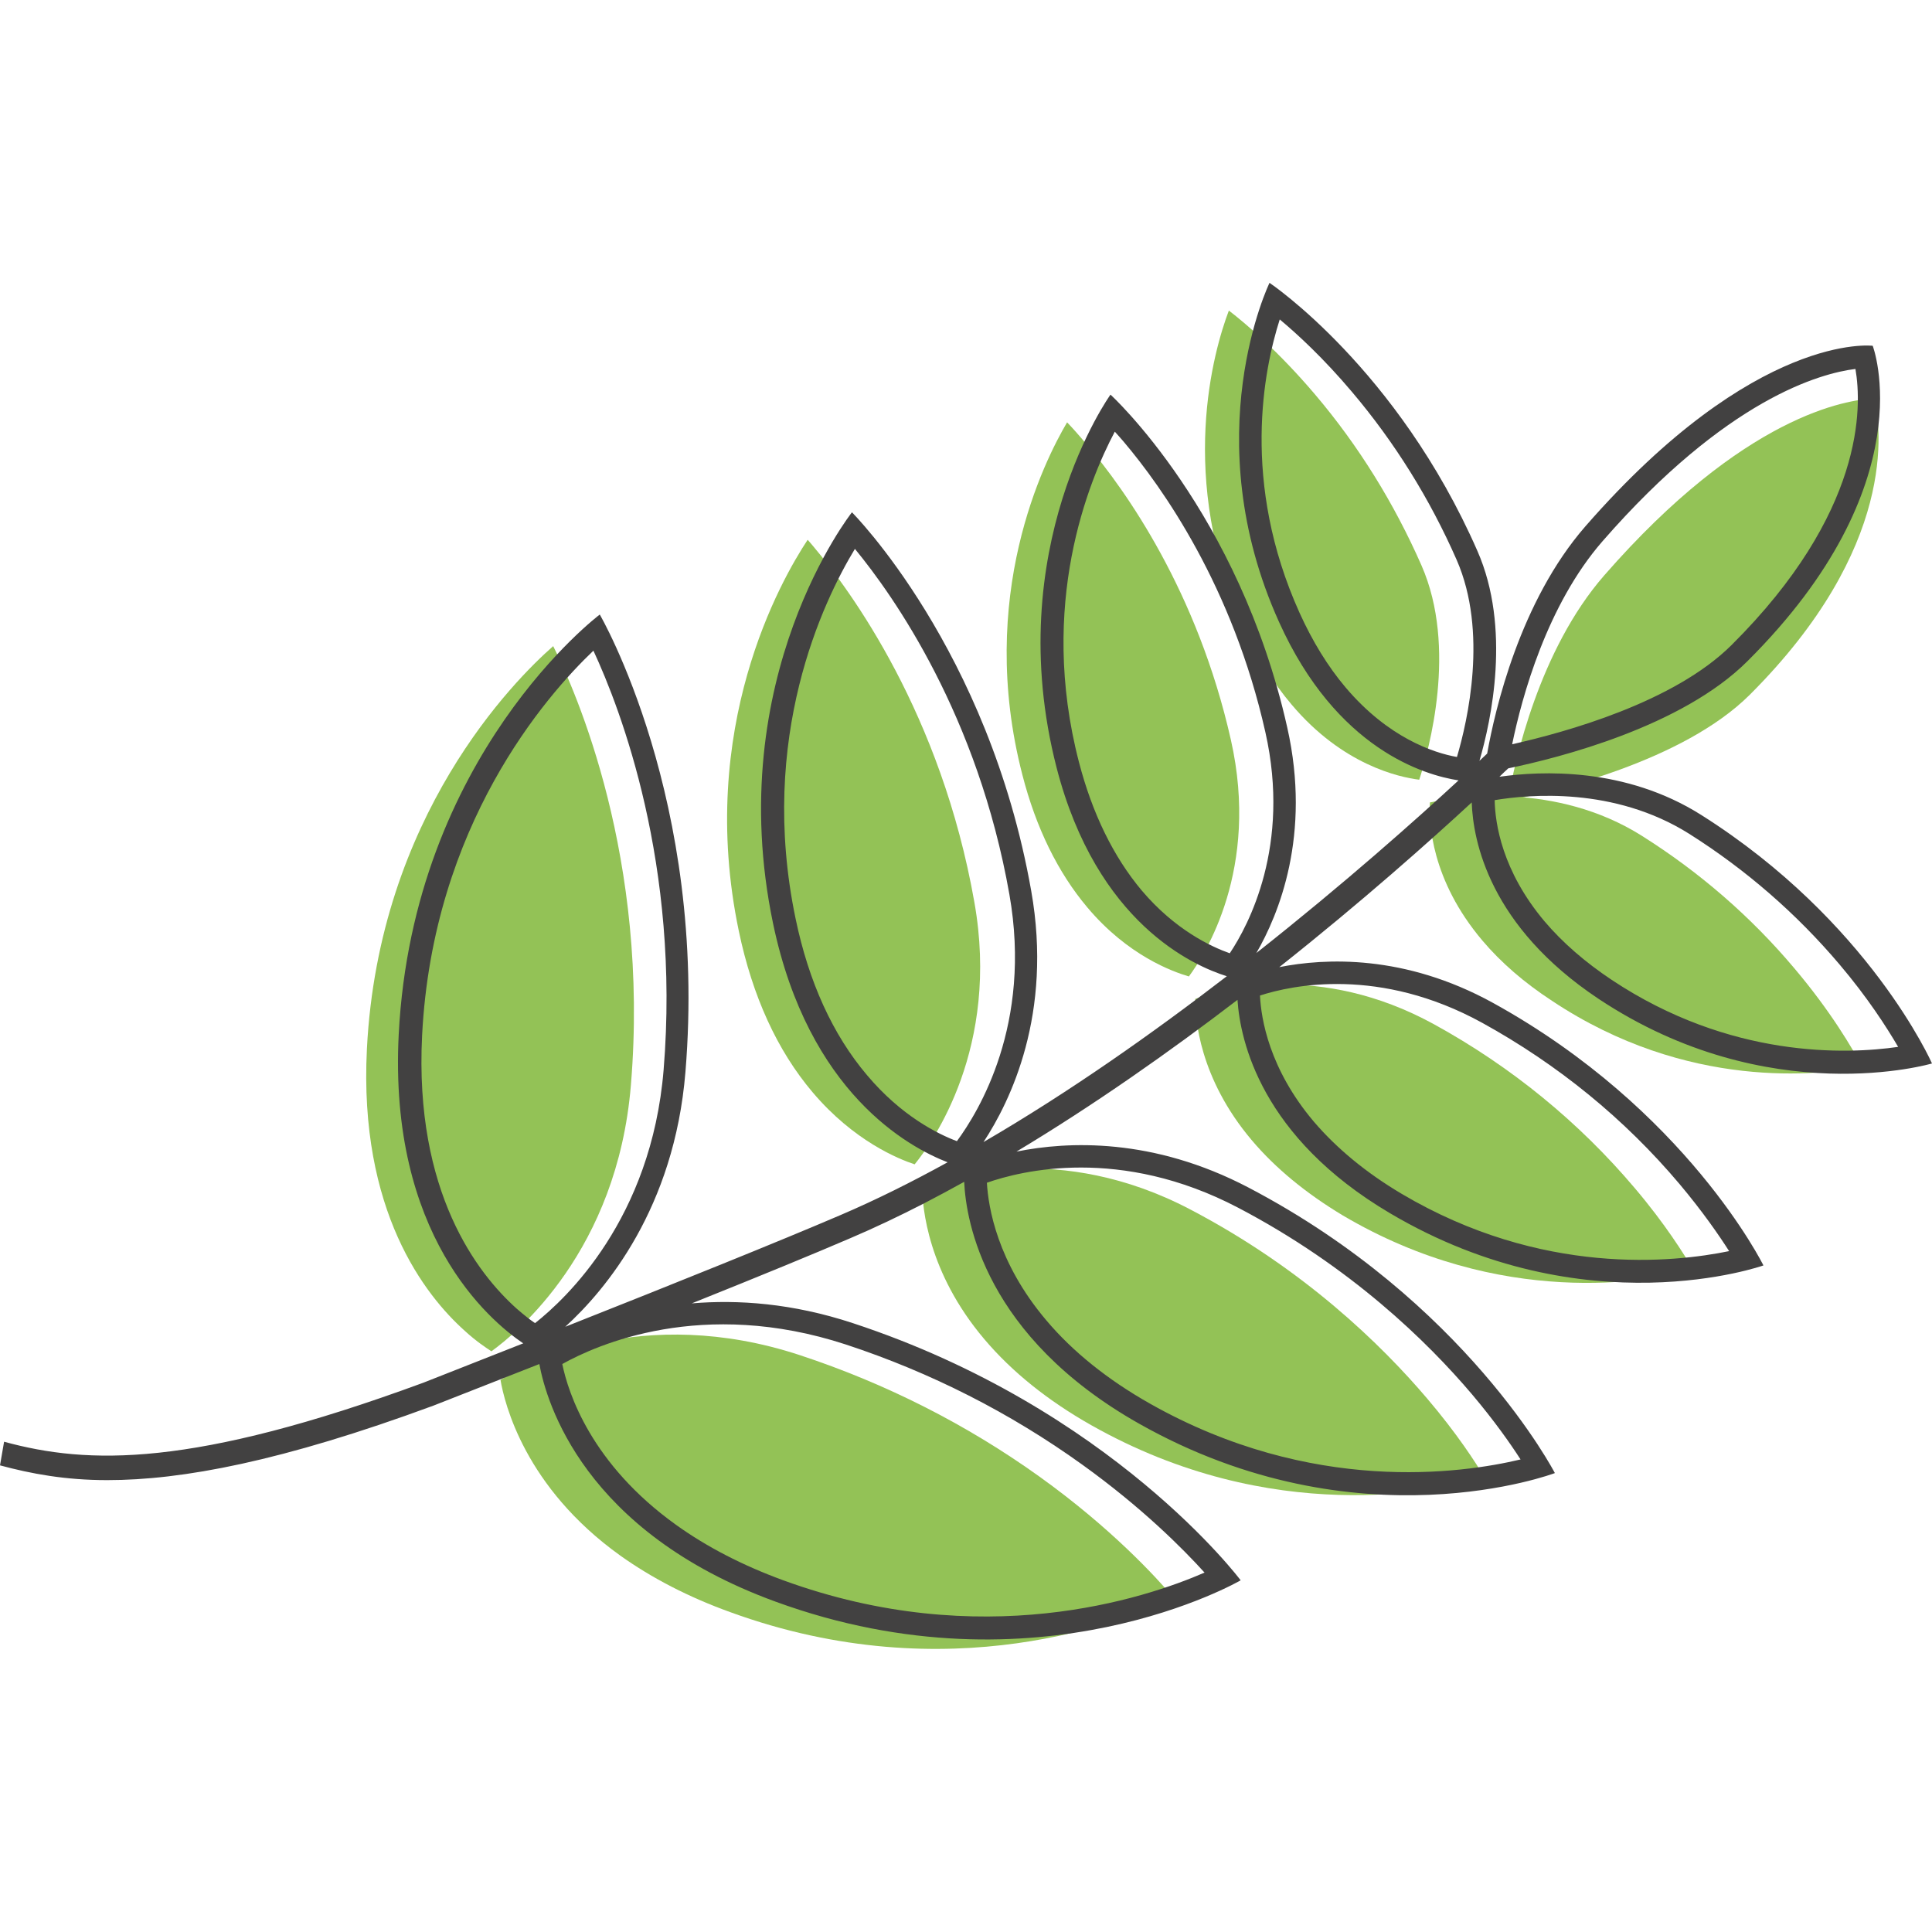
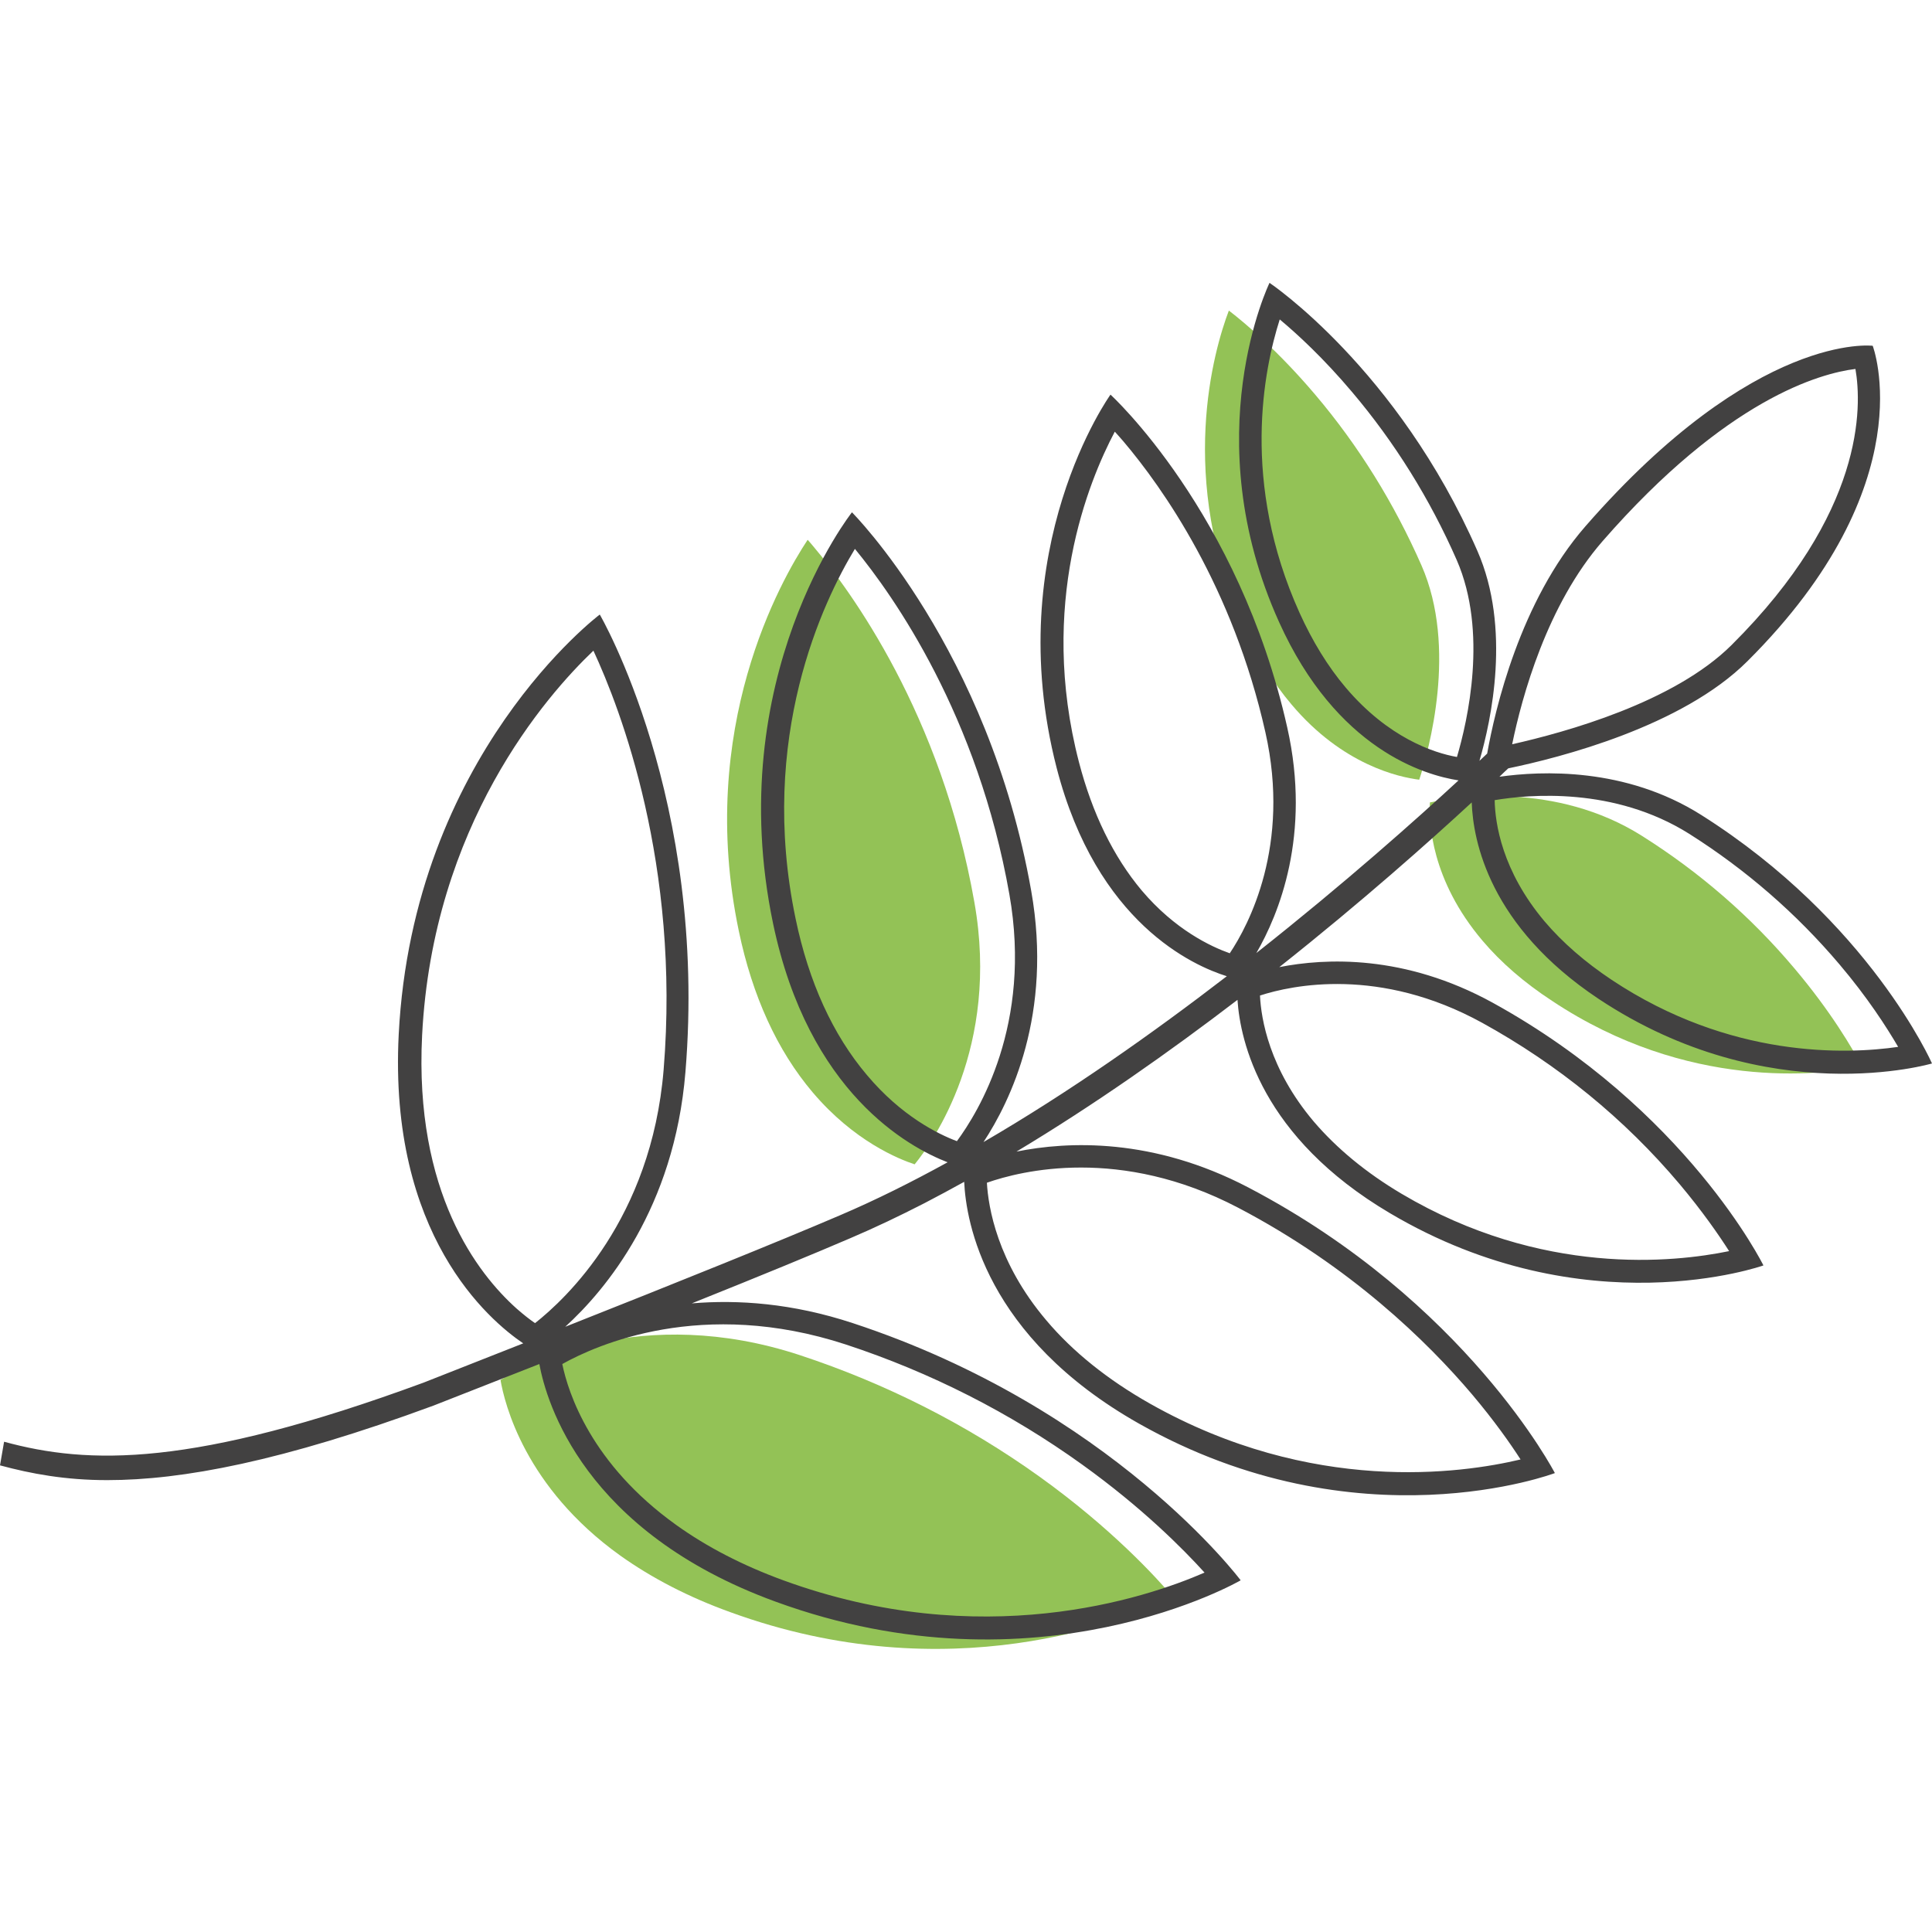
<svg xmlns="http://www.w3.org/2000/svg" id="Calque_1" x="0px" y="0px" viewBox="0 0 85.04 85.04" style="enable-background:new 0 0 85.04 85.04;" xml:space="preserve">
  <style type="text/css">
	.st0C{fill:#93C256;}
	.st1C{fill:#424141;}
	.st2C{fill:none;}
</style>
  <g>
    <g>
-       <path class="st0C" d="M55.1,50.19c-2.31-2.73-2.5-5.37-2.49-6.22c1.12-0.41,5.46-1.66,10.52,1.12c3.4,1.87,6.37,4.3,8.83,7.21    c1.34,1.58,2.17,2.91,2.58,3.61c-1.93,0.5-8.47,1.71-15.45-2.42C57.48,52.52,56.14,51.42,55.1,50.19L55.1,50.19z" />
      <path class="st0C" d="M27.3,68.47c-4.2-3.01-5.09-6.69-5.27-7.73c1.14-0.69,6.23-3.38,13.18-1.09C39,60.9,42.55,62.7,45.76,65    c3.15,2.26,5.13,4.42,5.9,5.33c-2.05,0.98-9.87,4.15-19.52,0.63C30.31,70.3,28.69,69.46,27.3,68.47    C27.3,68.47,27.3,68.47,27.3,68.47z" />
-       <path class="st0C" d="M20.47,58.59c-1.77-1.58-4.68-5.29-4.32-12.42c0.52-10.26,6.49-16.23,8.2-17.73    c0.99,1.98,4.25,9.34,3.42,19.32c-0.6,7.3-5.03,10.92-6.14,11.72C21.39,59.32,20.96,59.04,20.47,58.59L20.47,58.59z" />
-       <path class="st0C" d="M43.33,58.95c-2.5-2.95-2.73-5.81-2.74-6.71c1.19-0.46,6.07-2.01,11.79,0.99c5.03,2.63,8.45,5.99,10.44,8.33    c1.31,1.54,2.14,2.82,2.54,3.5c-2.04,0.58-9.37,2.17-17.33-2.33C46.12,61.65,44.54,60.38,43.33,58.95L43.33,58.95z" />
-       <path class="st0C" d="M35.77,48.08c-1.56-1.84-2.65-4.23-3.25-7.1c-1.87-8.94,1.86-15.45,3.03-17.22c0.08,0.09,0.16,0.18,0.25,0.29    c1.64,1.95,5.63,7.37,7.09,15.67c1.13,6.38-1.83,10.55-2.63,11.53C39.56,51.02,37.59,50.23,35.77,48.08L35.77,48.08z" />
-       <path class="st0C" d="M47.86,39.94c-1.29-1.53-2.26-3.5-2.86-5.84c-2.03-7.85,0.96-13.8,1.97-15.51c0.22,0.23,0.51,0.55,0.85,0.96    c1.75,2.06,4.89,6.5,6.36,13.02c1.28,5.68-1.15,9.47-1.85,10.41C51.62,42.77,49.65,42.07,47.86,39.94L47.86,39.94z" />
+       <path class="st0C" d="M35.77,48.08c-1.56-1.84-2.65-4.23-3.25-7.1c-1.87-8.94,1.86-15.45,3.03-17.22c0.08,0.09,0.16,0.18,0.25,0.29    c1.64,1.95,5.63,7.37,7.09,15.67c1.13,6.38-1.83,10.55-2.63,11.53C39.56,51.02,37.59,50.23,35.77,48.08z" />
      <path class="st0C" d="M65.25,41.4c-2.26-2.67-2.36-5.2-2.31-6.08c1.21-0.25,5.54-0.92,9.33,1.47c2.54,1.6,4.8,3.56,6.71,5.83    c1.6,1.89,2.56,3.53,2.99,4.34c-1.83,0.36-7.68,1.07-13.66-2.91C67.1,43.26,66.07,42.37,65.25,41.4L65.25,41.4z" />
-       <path class="st0C" d="M66.37,35.24c0.31-1.77,1.38-6.63,4.24-9.91c6.16-7.06,10.68-7.74,11.89-7.79c0.31,1.31,1.01,6.56-5.48,13.04    C74.08,33.51,68.33,34.86,66.37,35.24L66.37,35.24z" />
      <path class="st0C" d="M56.85,31.01c-0.81-0.95-1.51-2.1-2.1-3.4c-2.96-6.56-1.32-12.2-0.66-13.94c0.73,0.56,2.19,1.8,3.8,3.7    c1.91,2.25,3.48,4.79,4.68,7.52c1.59,3.62,0.32,8.15-0.1,9.43C61.58,34.21,59.09,33.67,56.85,31.01L56.85,31.01z" />
    </g>
    <path class="st1C" d="M70.37,43.97c7.49,4.97,14.67,2.84,14.67,2.84s-2.75-6.26-10.16-10.94c-3.34-2.11-7.04-1.94-8.88-1.68   c0.15-0.15,0.28-0.27,0.39-0.37c2.27-0.47,7.65-1.84,10.53-4.72c7.84-7.81,5.51-13.88,5.51-13.88s-5.14-0.65-12.64,7.94   c-2.89,3.31-3.99,8.1-4.33,10.01c-0.1,0.09-0.21,0.2-0.34,0.32c0.52-1.78,1.4-5.85-0.09-9.24c-3.52-8.03-9.15-11.8-9.15-11.8   s-3.28,6.74,0.42,14.93c2.53,5.61,6.41,6.74,7.9,6.97c-1.83,1.69-5,4.52-8.9,7.6c0.98-1.69,2.43-5.19,1.36-9.93   c-2.13-9.5-7.78-14.65-7.78-14.65s-4.86,6.76-2.37,16.43c1.77,6.84,6.02,8.71,7.49,9.17c-3.26,2.51-6.93,5.1-10.71,7.3   c1.18-1.79,3.06-5.64,2.1-11.06c-1.88-10.65-7.89-16.66-7.89-16.66s-5.74,7.25-3.47,18.11c1.56,7.44,5.95,9.83,7.68,10.5   c-1.58,0.87-3.16,1.66-4.73,2.33c-2.66,1.14-7.12,2.94-12.1,4.91c1.78-1.62,4.8-5.22,5.29-11.21c0.99-11.99-3.77-20.14-3.77-20.14   s-8.22,6.17-8.85,18.48c-0.45,8.81,3.96,12.57,5.48,13.6c-1.45,0.57-2.92,1.15-4.39,1.73C8.46,64.61,3.88,64.47,0.18,63.46L0,64.5   c1.37,0.37,2.87,0.65,4.72,0.65c3.29,0,7.69-0.82,14.36-3.28c1.65-0.65,3.2-1.26,4.66-1.83c0.31,1.68,1.95,7.38,10.4,10.46   c11.58,4.23,20.47-0.94,20.47-0.94S48.96,62,37.54,58.24c-2.67-0.88-5.06-1.04-7.09-0.87c3.07-1.23,5.4-2.19,6.98-2.87   c1.08-0.46,2.17-0.98,3.26-1.54c0.58-0.3,1.17-0.62,1.75-0.94c0.08,1.75,0.92,6.81,7.69,10.64c9.66,5.46,18.31,2.18,18.31,2.18   s-3.9-7.55-13.49-12.57c-4.2-2.2-7.94-2.04-10.21-1.58c3.43-2.06,6.75-4.4,9.73-6.68c0.12,1.81,1.04,6.04,6.71,9.39   c8.6,5.09,16.44,2.3,16.44,2.3s-3.38-6.86-11.91-11.56c-3.89-2.14-7.38-1.97-9.4-1.57c3.66-2.9,6.65-5.57,8.47-7.25   C64.84,37.02,65.56,40.77,70.37,43.97z M74.35,36.7c2.5,1.58,4.72,3.51,6.61,5.74c1.24,1.46,2.08,2.77,2.59,3.64   c-2.27,0.33-7.39,0.52-12.61-2.95c-1.17-0.78-2.16-1.64-2.95-2.57c-1.88-2.23-2.18-4.32-2.2-5.34   C67.29,34.97,71.04,34.62,74.35,36.7z M59.23,30.26c-0.78-0.92-1.46-2.03-2.03-3.29c-2.59-5.74-1.57-10.72-0.87-12.91   c0.78,0.65,1.93,1.71,3.18,3.19c1.88,2.22,3.43,4.71,4.61,7.4c1.38,3.16,0.48,7.08,0.01,8.67C63.11,33.14,61.11,32.48,59.23,30.26z    M50.25,39.19c-1.24-1.48-2.17-3.38-2.76-5.65C45.69,26.6,47.91,21.19,49.07,19c0.12,0.13,0.24,0.27,0.38,0.43   c1.72,2.03,4.81,6.39,6.25,12.81c1.12,4.98-0.74,8.48-1.57,9.72C53.31,41.67,51.72,40.93,50.25,39.19z M38.16,47.32   c-1.5-1.77-2.56-4.09-3.14-6.88c-1.67-7.99,1.22-13.99,2.61-16.28c1.72,2.09,5.41,7.33,6.8,15.21c1.01,5.72-1.36,9.57-2.31,10.86   C41.29,49.92,39.67,49.12,38.16,47.32z M18.58,45.57c0.47-9.25,5.45-14.94,7.54-16.93c1.19,2.56,3.83,9.42,3.09,18.45   c-0.54,6.57-4.3,10.08-5.66,11.15c-0.22-0.15-0.49-0.36-0.81-0.64C21.03,56.07,18.23,52.49,18.58,45.57z M37.23,59.18   c3.74,1.23,7.24,3.01,10.41,5.29c2.63,1.89,4.43,3.7,5.38,4.75c-2.64,1.15-9.83,3.52-18.54,0.34c-1.78-0.65-3.37-1.47-4.72-2.44   c-3.74-2.68-4.75-5.81-5.01-7.08C26.25,59.2,30.91,57.11,37.23,59.18z M54.5,53.16c4.96,2.6,8.33,5.9,10.29,8.21   c0.98,1.16,1.69,2.17,2.14,2.87c-2.6,0.62-9.19,1.56-16.3-2.45c-1.86-1.05-3.41-2.29-4.58-3.68c-2.16-2.55-2.55-4.98-2.61-6.05   C44.95,51.53,49.31,50.44,54.5,53.16z M65.24,45.02c3.34,1.84,6.27,4.23,8.69,7.1c1,1.19,1.72,2.23,2.18,2.95   c-2.43,0.5-8.24,1.13-14.41-2.52c-1.57-0.93-2.86-2-3.87-3.18c-1.97-2.33-2.32-4.53-2.37-5.55C56.87,43.36,60.73,42.54,65.24,45.02   z M70.54,23.82c5.47-6.27,9.59-7.39,11.13-7.58c0.29,1.67,0.4,6.33-5.45,12.15c-2.54,2.53-7.31,3.84-9.66,4.37   C66.99,30.67,68.09,26.63,70.54,23.82z" />
  </g>
  <rect class="st2C" width="85.04" height="85.04" />
</svg>